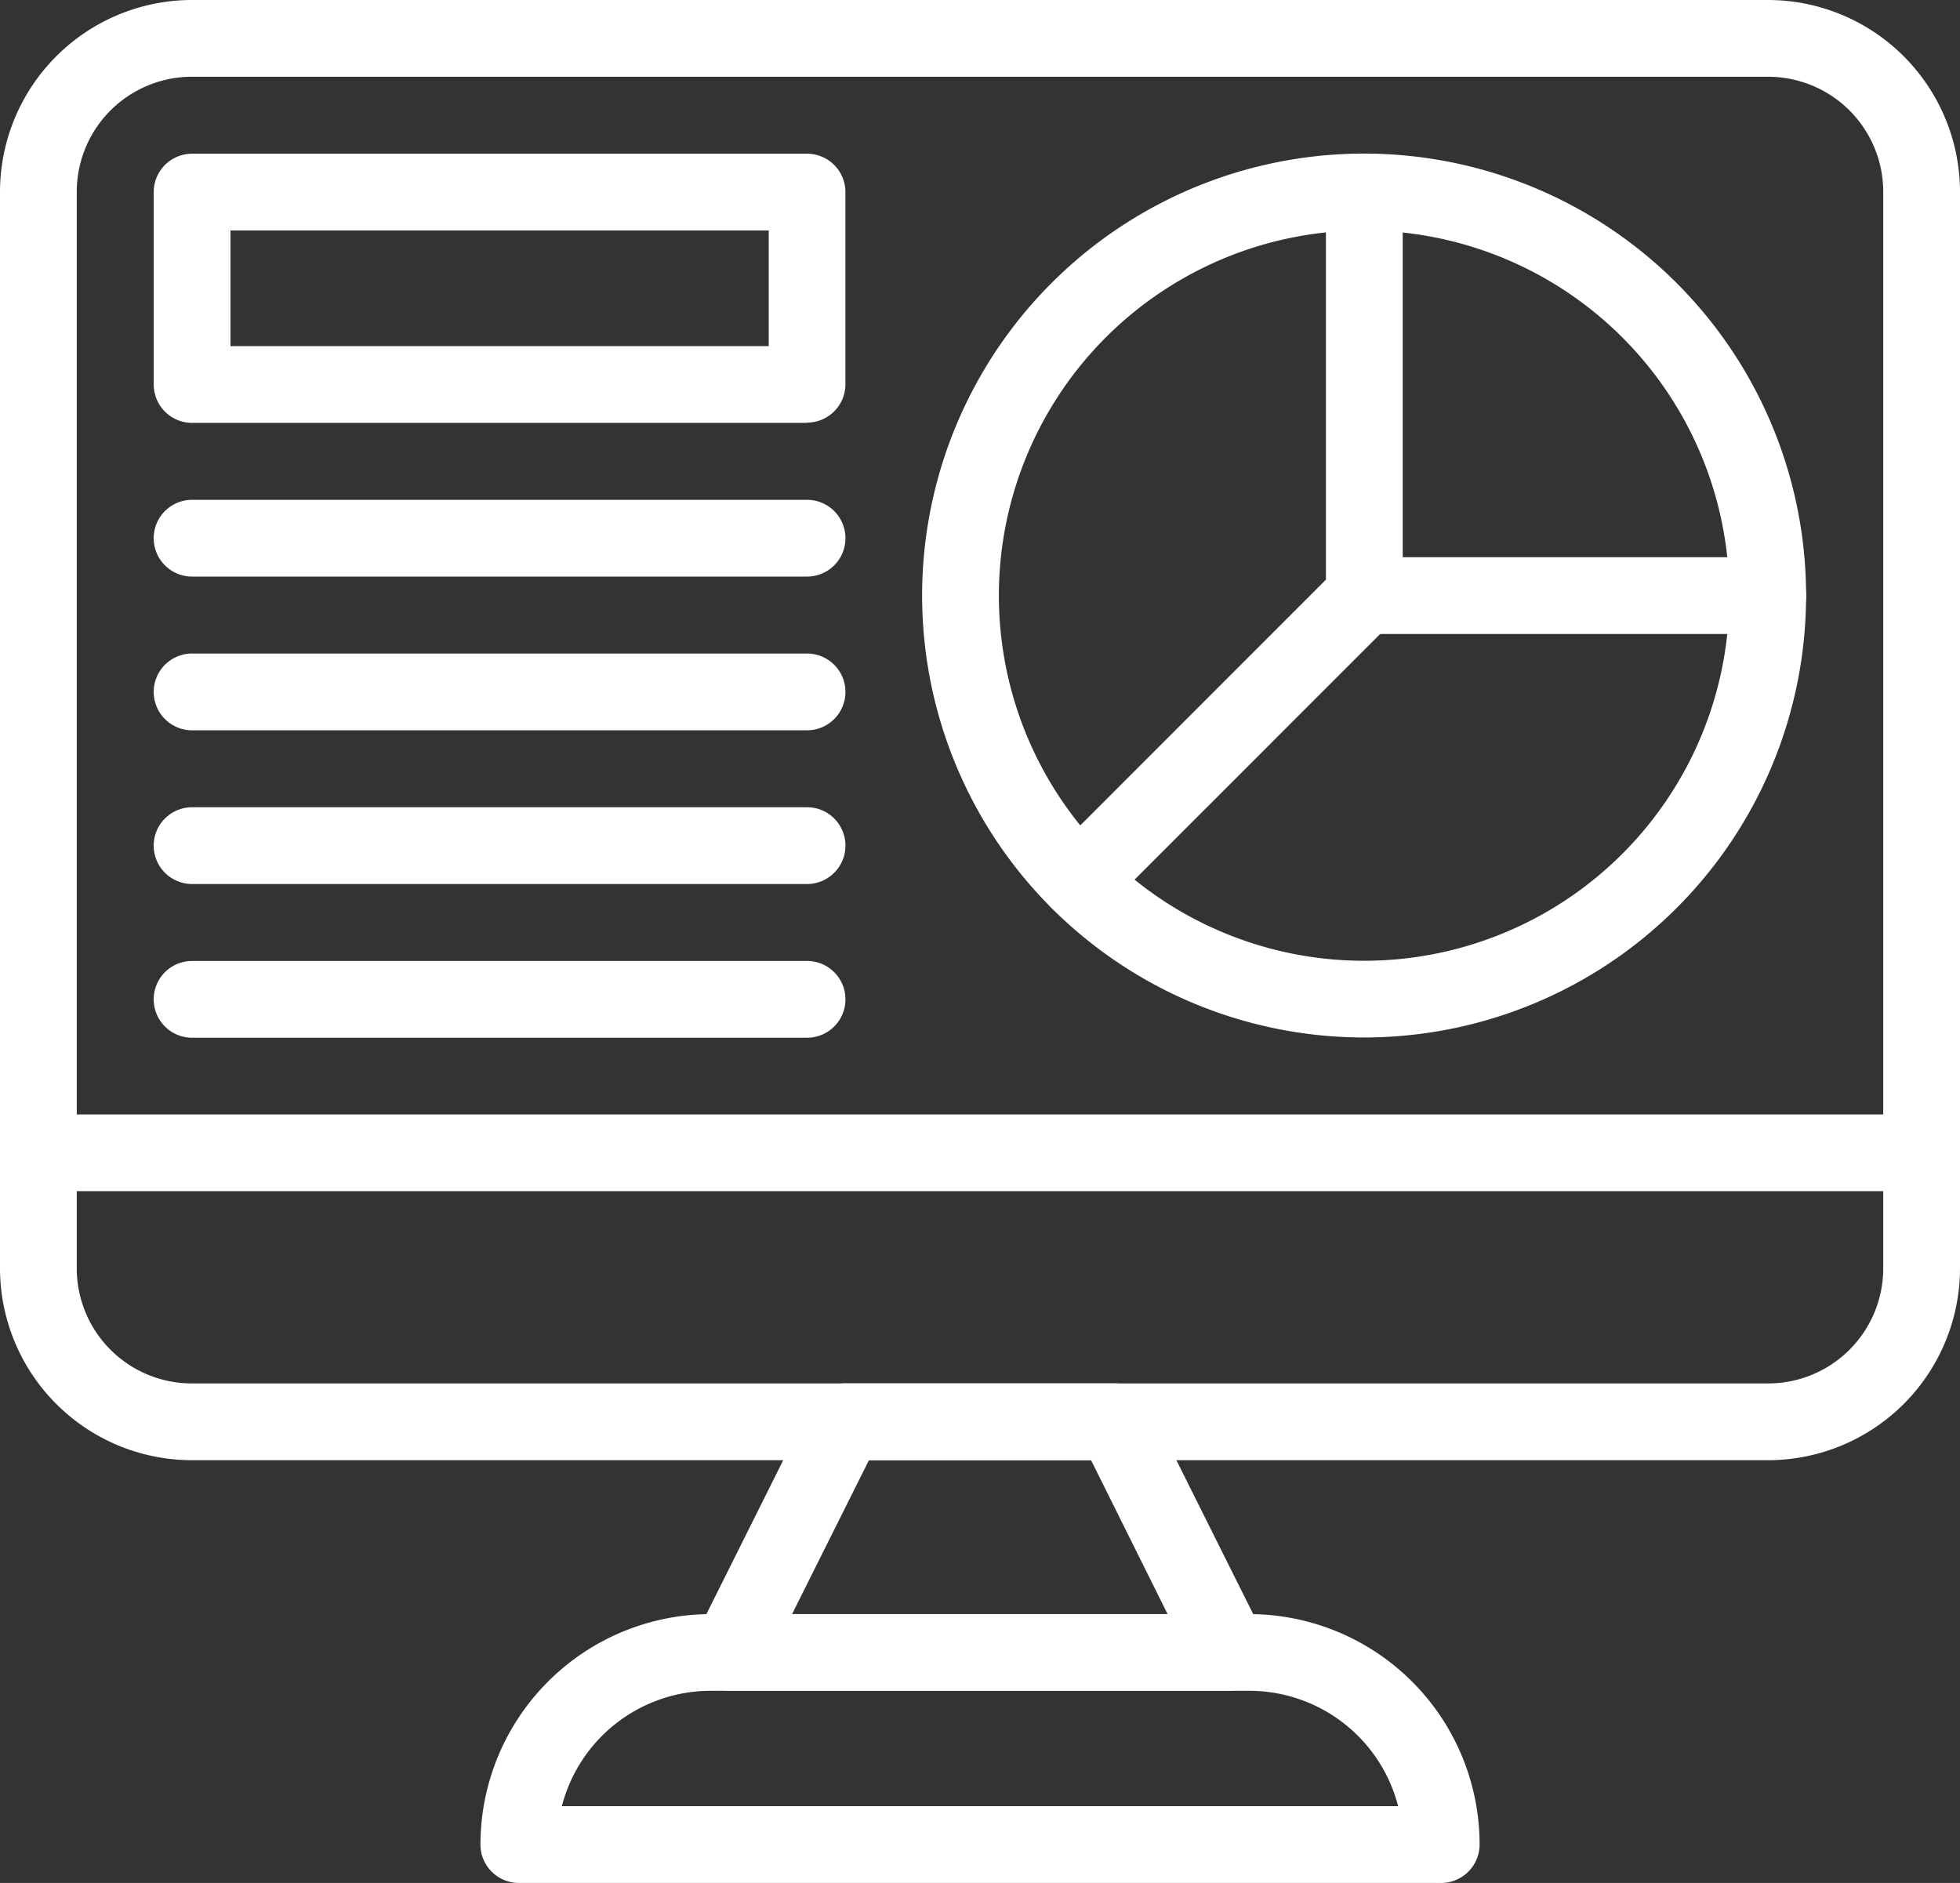
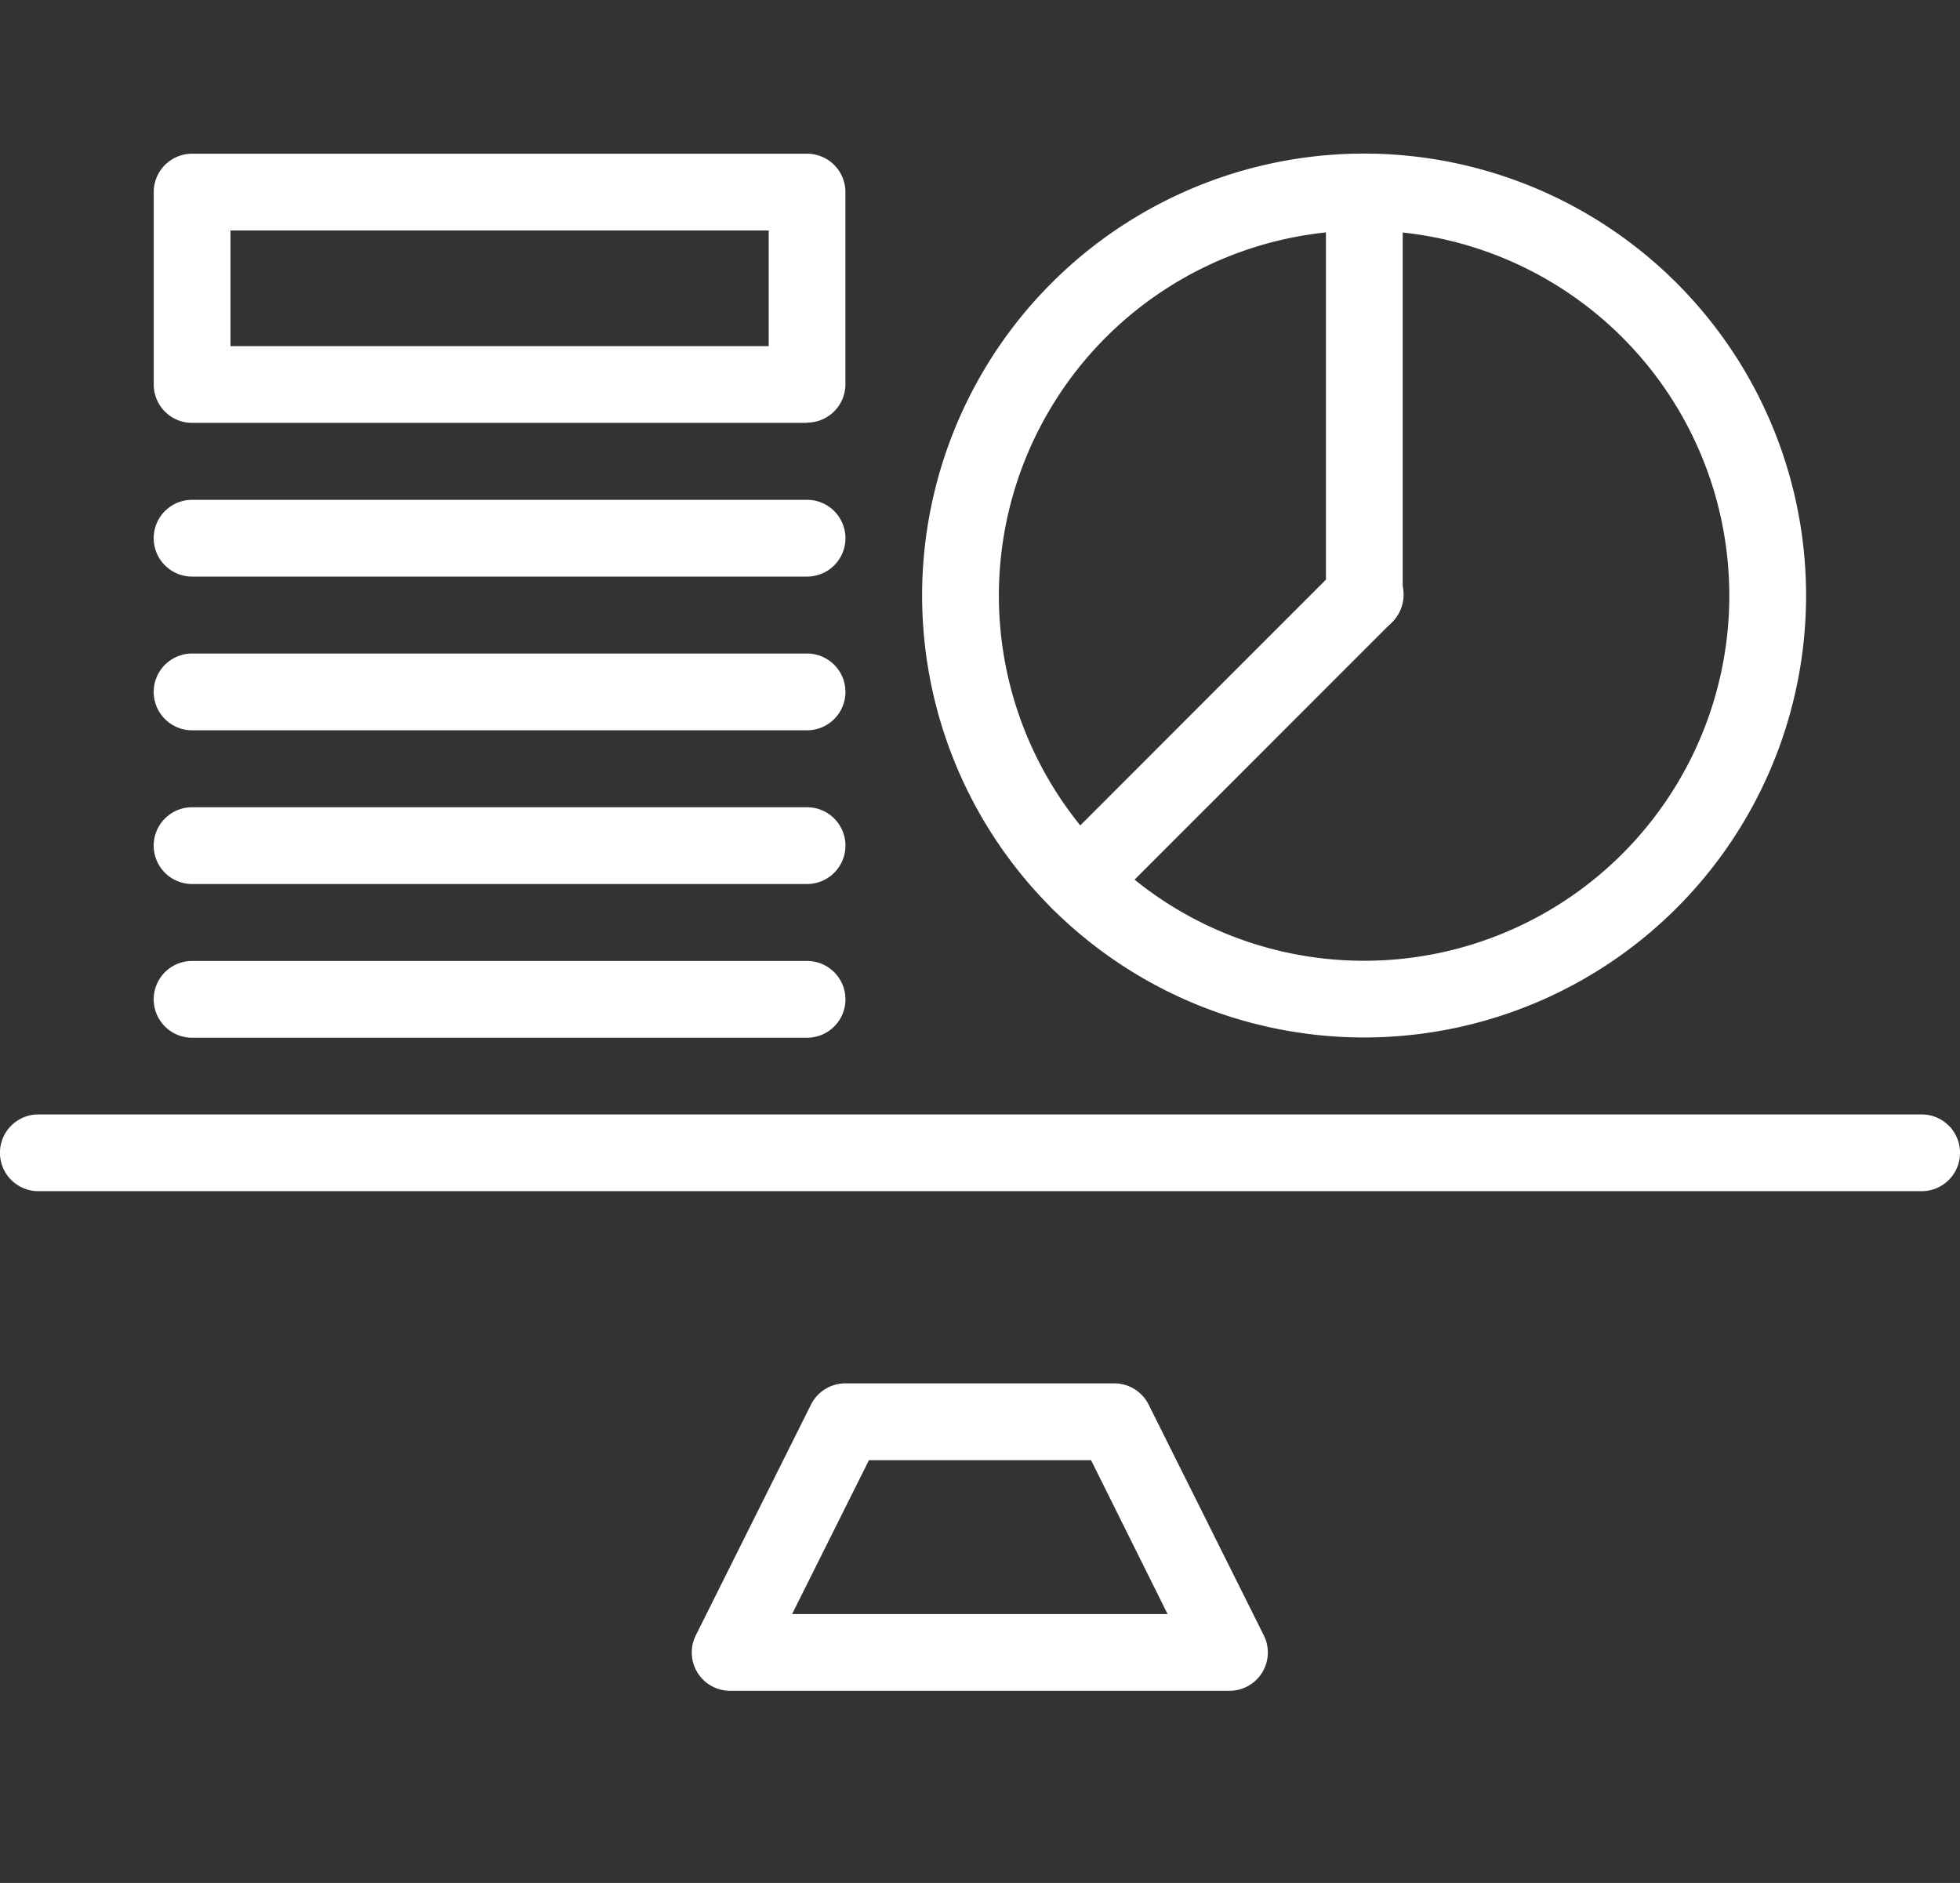
<svg xmlns="http://www.w3.org/2000/svg" width="30" height="28.823" viewBox="0 0 30 28.823">
  <rect x="0" y="0" width="30" height="28.823" fill="#333333" stroke="none" />
-   <path d="M27.063,22.352H2.937A2.94,2.94,0,0,1,0,19.415V2.937A2.941,2.941,0,0,1,2.937,0H27.063A2.941,2.941,0,0,1,30,2.937V19.415a2.94,2.94,0,0,1-2.937,2.937ZM2.937,1.175A1.762,1.762,0,0,0,1.175,2.937V19.415a1.762,1.762,0,0,0,1.762,1.762H27.063a1.762,1.762,0,0,0,1.762-1.762V2.937a1.762,1.762,0,0,0-1.762-1.762ZM22.059,28.823H7.941a.587.587,0,0,1-.587-.587,3.529,3.529,0,0,1,3.524-3.528h8.244a3.528,3.528,0,0,1,3.525,3.525.591.591,0,0,1-.587.591ZM8.6,27.648H21.4a2.353,2.353,0,0,0-2.276-1.766H10.878A2.353,2.353,0,0,0,8.6,27.648Z" fill="#fff" />
  <path d="M18.824,63.57H11.176a.587.587,0,0,1-.525-.851l1.762-3.53a.587.587,0,0,1,.525-.325h4.118a.587.587,0,0,1,.525.325l1.762,3.53a.587.587,0,0,1-.525.851Zm-6.7-1.175h5.747L16.7,60.04H13.3Zm17.286-6.473H.587a.587.587,0,1,1,0-1.175H29.413a.587.587,0,1,1,0,1.175Zm-8.53-2.353a6.765,6.765,0,1,1,6.764-6.764,6.765,6.765,0,0,1-6.764,6.764Zm0-12.354a5.59,5.59,0,1,0,5.589,5.59A5.59,5.59,0,0,0,20.883,41.216Z" transform="translate(0 -37.688)" fill="#fff" />
  <path d="M346.057,47.4a.587.587,0,0,1-.587-.587V40.637a.587.587,0,1,1,1.175,0v6.177A.587.587,0,0,1,346.057,47.4Z" transform="translate(-325.175 -37.697)" fill="#fff" />
-   <path d="M352.234,146.375h-6.177a.587.587,0,0,1,0-1.175h6.177a.587.587,0,1,1,0,1.175Z" transform="translate(-325.175 -136.67)" fill="#fff" />
+   <path d="M352.234,146.375h-6.177a.587.587,0,0,1,0-1.175a.587.587,0,1,1,0,1.175Z" transform="translate(-325.175 -136.67)" fill="#fff" />
  <path d="M54.212,51.77a.587.587,0,0,1-.418-1L58.162,46.4a.588.588,0,1,1,.831.831L54.625,51.6A.587.587,0,0,1,54.212,51.77Zm-4.162-7.6H40.637a.587.587,0,0,1-.587-.587V40.637a.587.587,0,0,1,.587-.587H50.05a.587.587,0,0,1,.587.587v2.941A.587.587,0,0,1,50.05,44.166Zm-8.825-1.175h8.238V41.225H41.225Zm8.825,3.528H40.637a.587.587,0,0,1,0-1.175H50.05a.587.587,0,1,1,0,1.175Zm0,2.353H40.637a.587.587,0,1,1,0-1.175H50.05a.587.587,0,1,1,0,1.175Zm0,2.353H40.637a.587.587,0,0,1,0-1.175H50.05a.587.587,0,1,1,0,1.175Zm0,2.353H40.637a.587.587,0,1,1,0-1.175H50.05a.587.587,0,1,1,0,1.175Z" transform="translate(-37.697 -37.697)" fill="#fff" />
</svg>